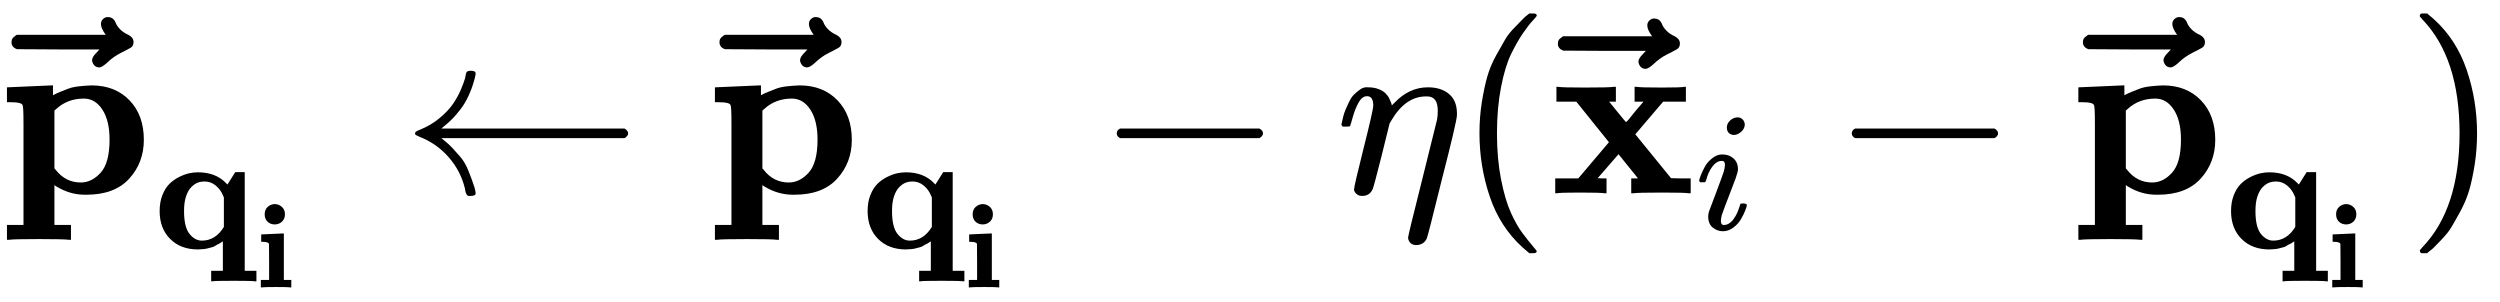
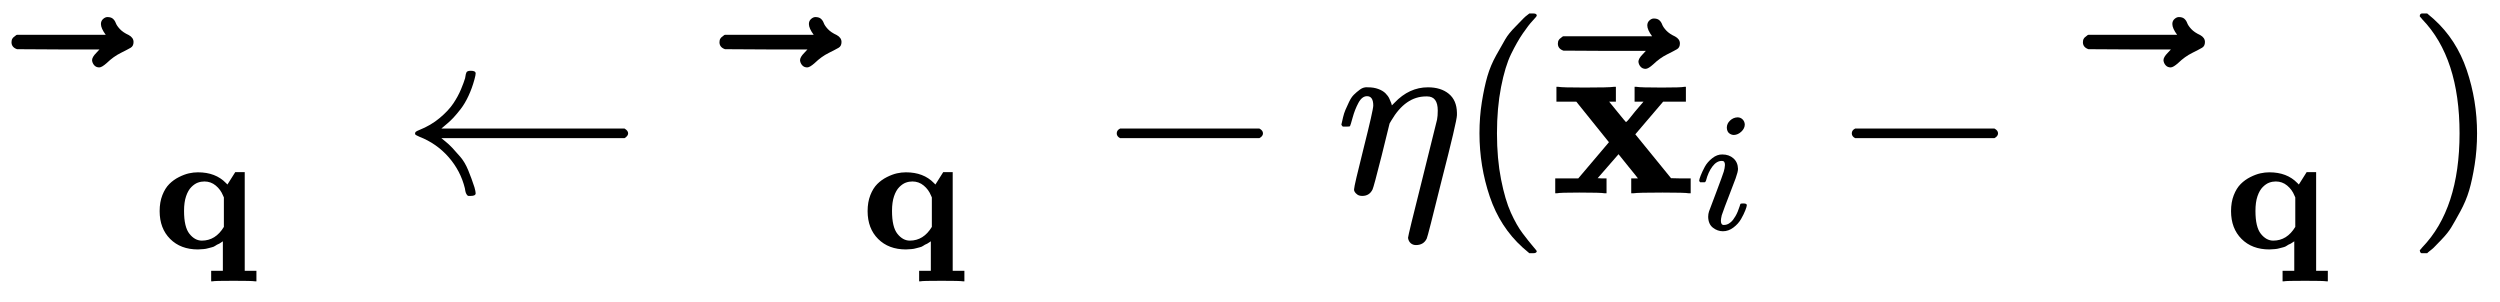
<svg xmlns="http://www.w3.org/2000/svg" xmlns:xlink="http://www.w3.org/1999/xlink" width="24.219ex" height="2.928ex" version="1.1">
  <svg width="24.219ex" height="2.928ex" viewBox="0 -806.1 10427.7 1260.5" role="img" focusable="false" style="vertical-align: -1.055ex;">
    <defs>
-       <path stroke-width="0" id="E279-MJMAINB-70" d="M32 442L123 446Q214 450 215 450H221V409Q222 409 229 413T251 423T284 436T328 446T382 450Q480 450 540 388T600 223Q600 128 539 61T361 -6H354Q292 -6 236 28L227 34V-132H296V-194H287Q269 -191 163 -191Q56 -191 38 -194H29V-132H98V113V284Q98 330 97 348T93 370T83 376Q69 380 42 380H29V442H32ZM457 224Q457 303 427 349T350 395Q282 395 235 352L227 345V104L233 97Q274 45 337 45Q383 45 420 86T457 224Z" />
      <path stroke-width="0" id="E279-MJMAINB-20D7" d="M-169 694Q-169 707 -160 715T-142 723Q-127 723 -119 716T-107 698T-90 673T-53 648Q-33 637 -33 619Q-33 602 -45 595T-87 573T-144 532Q-165 513 -176 513Q-189 513 -197 522T-206 543Q-206 556 -188 574L-175 588H-347L-519 589Q-542 597 -542 618Q-542 623 -541 627T-537 635T-532 640T-527 644T-522 648L-519 649H-149Q-169 676 -169 694Z" />
      <path stroke-width="0" id="E279-MJMAINB-71" d="M38 220Q38 273 54 314T95 380T152 421T211 443T264 449Q368 449 429 386L438 377L484 450H540V-132H609V-194H600Q582 -191 475 -191Q360 -191 351 -194H342V-132H411V42Q409 41 399 34T383 25T367 16T347 7T324 1T296 -4T264 -6Q162 -6 100 56T38 220ZM287 46Q368 46 417 127V301L412 312Q398 347 369 371T302 395Q282 395 263 388T225 362T194 308T182 221Q182 126 214 86T287 46Z" />
-       <path stroke-width="0" id="E279-MJMAINB-69" d="M72 610Q72 649 98 672T159 695Q193 693 217 670T241 610Q241 572 217 549T157 525Q120 525 96 548T72 610ZM46 442L136 446L226 450H232V62H294V0H286Q271 3 171 3Q67 3 49 0H40V62H109V209Q109 358 108 362Q103 380 55 380H43V442H46Z" />
      <path stroke-width="0" id="E279-MJMAIN-2190" d="M944 261T944 250T929 230H165Q167 228 182 216T211 189T244 152T277 96T303 25Q308 7 308 0Q308 -11 288 -11Q281 -11 278 -11T272 -7T267 2T263 21Q245 94 195 151T73 236Q58 242 55 247Q55 254 59 257T73 264Q121 283 158 314T215 375T247 434T264 480L267 497Q269 503 270 505T275 509T288 511Q308 511 308 500Q308 493 303 475Q293 438 278 406T246 352T215 315T185 287T165 270H929Q944 261 944 250Z" />
      <path stroke-width="0" id="E279-MJMAIN-2212" d="M84 237T84 250T98 270H679Q694 262 694 250T679 230H98Q84 237 84 250Z" />
      <path stroke-width="0" id="E279-MJMATHI-3B7" d="M21 287Q22 290 23 295T28 317T38 348T53 381T73 411T99 433T132 442Q156 442 175 435T205 417T221 395T229 376L231 369Q231 367 232 367L243 378Q304 442 382 442Q436 442 469 415T503 336V326Q503 302 439 53Q381 -182 377 -189Q364 -216 332 -216Q319 -216 310 -208T299 -186Q299 -177 358 57L420 307Q423 322 423 345Q423 404 379 404H374Q288 404 229 303L222 291L189 157Q156 26 151 16Q138 -11 108 -11Q95 -11 87 -5T76 7T74 17Q74 30 114 189T154 366Q154 405 128 405Q107 405 92 377T68 316T57 280Q55 278 41 278H27Q21 284 21 287Z" />
      <path stroke-width="0" id="E279-MJMAIN-28" d="M94 250Q94 319 104 381T127 488T164 576T202 643T244 695T277 729T302 750H315H319Q333 750 333 741Q333 738 316 720T275 667T226 581T184 443T167 250T184 58T225 -81T274 -167T316 -220T333 -241Q333 -250 318 -250H315H302L274 -226Q180 -141 137 -14T94 250Z" />
      <path stroke-width="0" id="E279-MJMAINB-78" d="M227 0Q212 3 121 3Q40 3 28 0H21V62H117L245 213L109 382H26V444H34Q49 441 143 441Q247 441 265 444H274V382H246L281 339Q315 297 316 297Q320 297 354 341L389 382H352V444H360Q375 441 466 441Q547 441 559 444H566V382H471L355 246L504 63L545 62H586V0H578Q563 3 469 3Q365 3 347 0H338V62H366Q366 63 326 112T285 163L198 63L217 62H235V0H227Z" />
      <path stroke-width="0" id="E279-MJMATHI-69" d="M184 600Q184 624 203 642T247 661Q265 661 277 649T290 619Q290 596 270 577T226 557Q211 557 198 567T184 600ZM21 287Q21 295 30 318T54 369T98 420T158 442Q197 442 223 419T250 357Q250 340 236 301T196 196T154 83Q149 61 149 51Q149 26 166 26Q175 26 185 29T208 43T235 78T260 137Q263 149 265 151T282 153Q302 153 302 143Q302 135 293 112T268 61T223 11T161 -11Q129 -11 102 10T74 74Q74 91 79 106T122 220Q160 321 166 341T173 380Q173 404 156 404H154Q124 404 99 371T61 287Q60 286 59 284T58 281T56 279T53 278T49 278T41 278H27Q21 284 21 287Z" />
      <path stroke-width="0" id="E279-MJMAIN-29" d="M60 749L64 750Q69 750 74 750H86L114 726Q208 641 251 514T294 250Q294 182 284 119T261 12T224 -76T186 -143T145 -194T113 -227T90 -246Q87 -249 86 -250H74Q66 -250 63 -250T58 -247T55 -238Q56 -237 66 -225Q221 -64 221 250T66 725Q56 737 55 738Q55 746 60 749Z" />
    </defs>
    <g stroke="currentColor" fill="currentColor" stroke-width="0" transform="matrix(1 0 0 -1 0 0)">
      <use xlink:href="#E279-MJMAINB-70" x="0" y="0" />
      <use xlink:href="#E279-MJMAINB-20D7" x="590" y="12" />
      <g transform="translate(639,-230)">
        <use transform="scale(0.707)" xlink:href="#E279-MJMAINB-71" x="0" y="0" />
        <use transform="scale(0.5)" xlink:href="#E279-MJMAINB-69" x="858" y="-325" />
      </g>
      <use xlink:href="#E279-MJMAIN-2190" x="1676" y="0" />
      <g transform="translate(2953,0)">
        <use xlink:href="#E279-MJMAINB-70" x="0" y="0" />
        <use xlink:href="#E279-MJMAINB-20D7" x="590" y="12" />
        <g transform="translate(639,-230)">
          <use transform="scale(0.707)" xlink:href="#E279-MJMAINB-71" x="0" y="0" />
          <use transform="scale(0.5)" xlink:href="#E279-MJMAINB-69" x="858" y="-325" />
        </g>
      </g>
      <use xlink:href="#E279-MJMAIN-2212" x="4574" y="0" />
      <use xlink:href="#E279-MJMATHI-3B7" x="5574" y="0" />
      <use xlink:href="#E279-MJMAIN-28" x="6077" y="0" />
      <g transform="translate(6466,0)">
        <use xlink:href="#E279-MJMAINB-78" x="0" y="0" />
        <use xlink:href="#E279-MJMAINB-20D7" x="574" y="6" />
        <use transform="scale(0.707)" xlink:href="#E279-MJMATHI-69" x="858" y="-213" />
      </g>
      <use xlink:href="#E279-MJMAIN-2212" x="7640" y="0" />
      <g transform="translate(8640,0)">
        <use xlink:href="#E279-MJMAINB-70" x="0" y="0" />
        <use xlink:href="#E279-MJMAINB-20D7" x="590" y="12" />
        <g transform="translate(639,-230)">
          <use transform="scale(0.707)" xlink:href="#E279-MJMAINB-71" x="0" y="0" />
          <use transform="scale(0.5)" xlink:href="#E279-MJMAINB-69" x="858" y="-325" />
        </g>
      </g>
      <use xlink:href="#E279-MJMAIN-29" x="10038" y="0" />
    </g>
  </svg>
</svg>